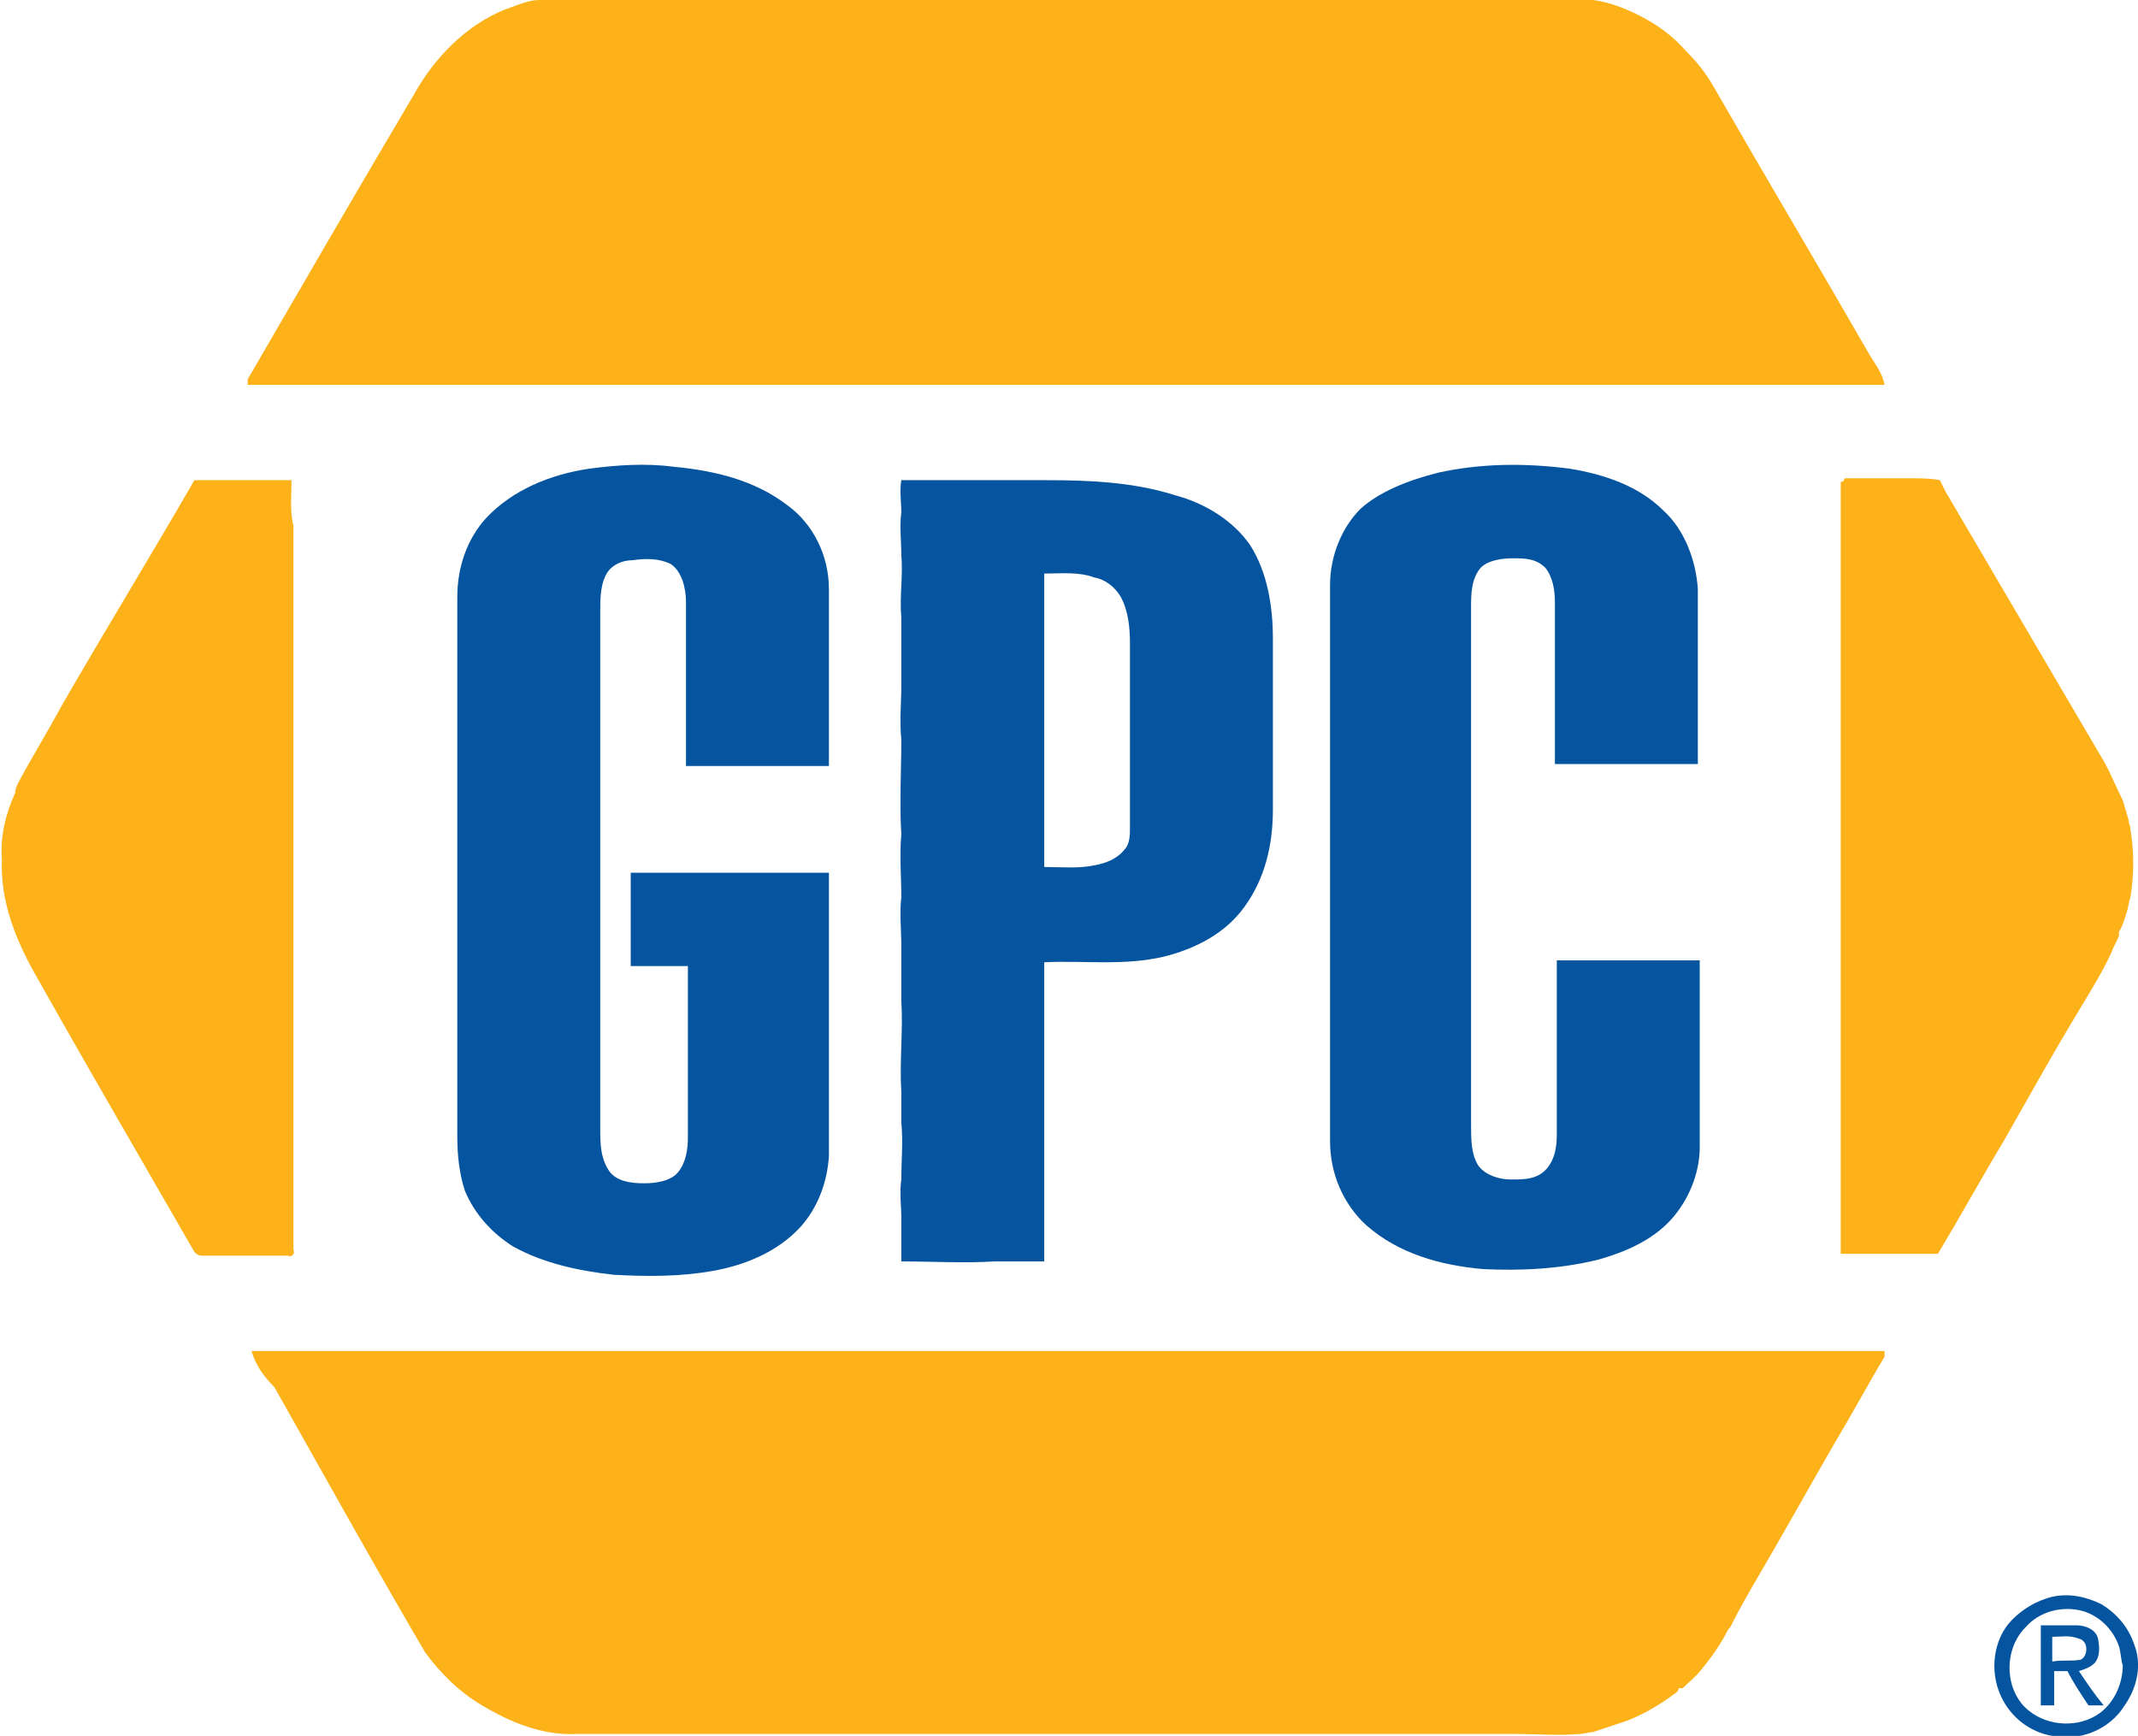
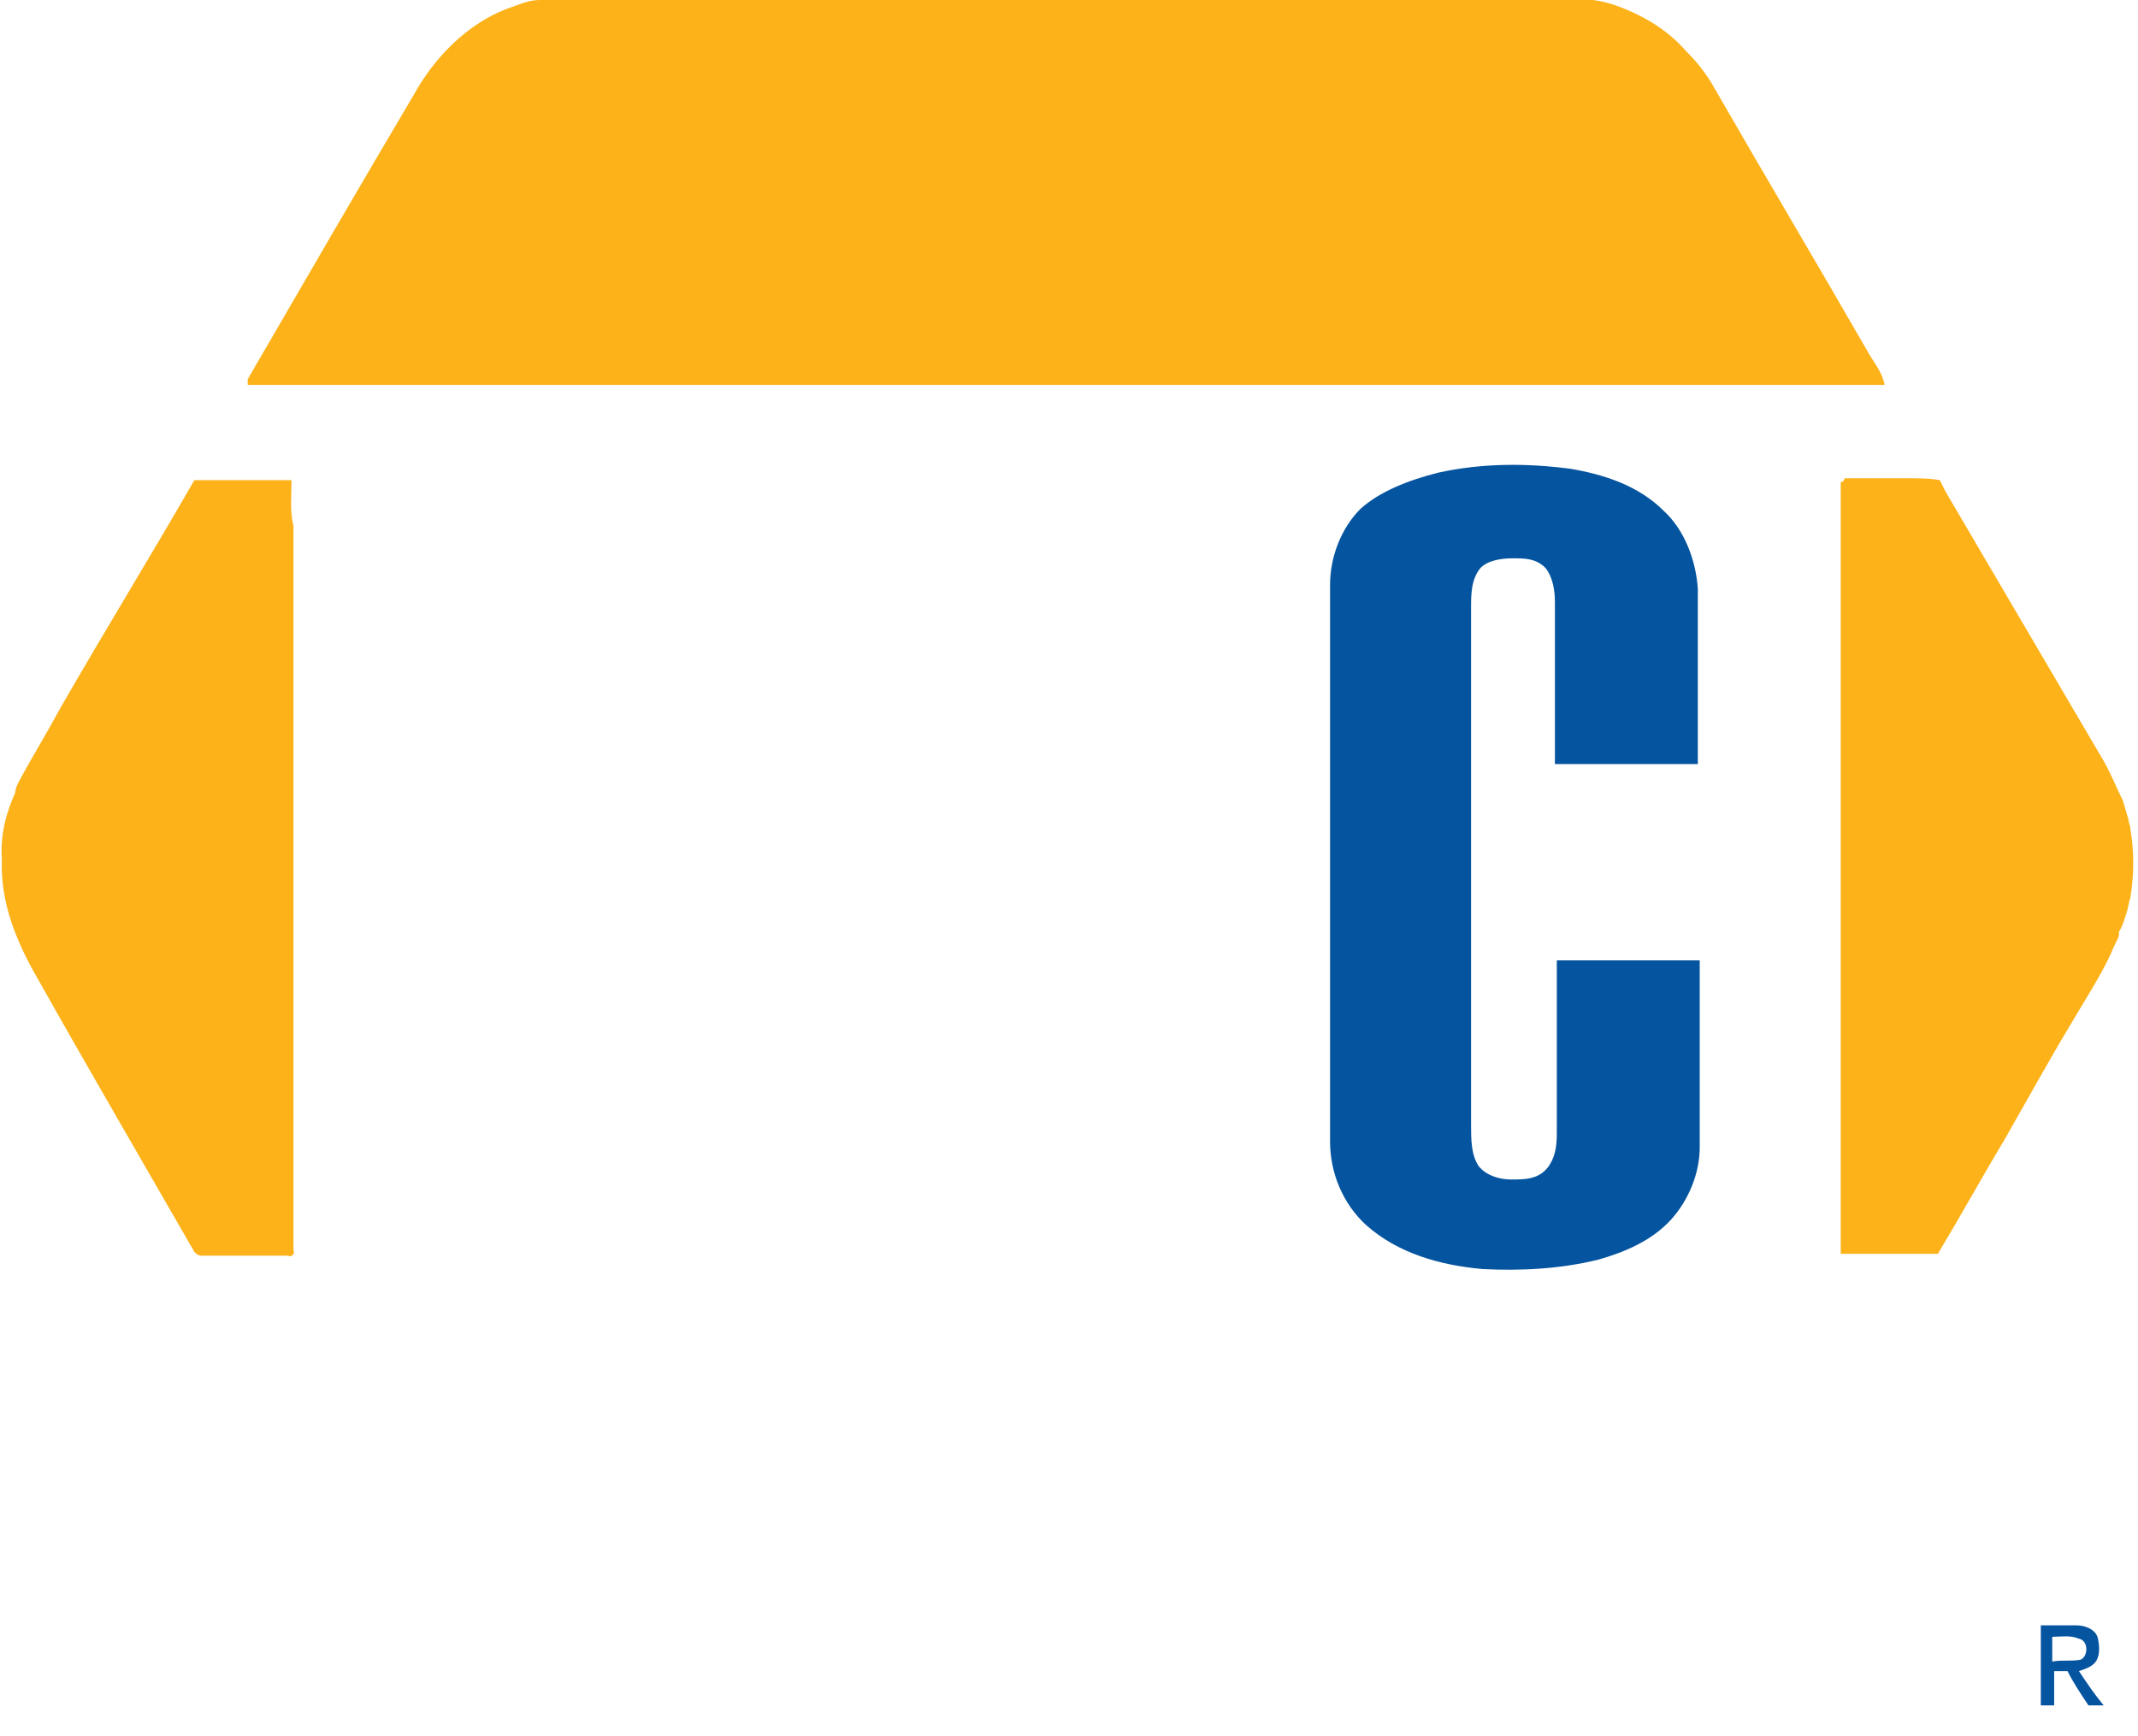
<svg xmlns="http://www.w3.org/2000/svg" id="Layer_1" style="enable-background:new 0 0 112.2 91.1;" version="1.1" viewBox="0 0 112.2 91.1" x="0px" y="0px">
  <style type="text/css">
  .st0{fill:#FCB218;}
	.st1{fill:#05549F;}
 </style>
  <g>
    <path class="st0" d="M26.5,0.5C27.1,0.3,27.7,0,28.3,0c18.4,0,36.9,0,55.3,0c0.8,0.1,1.6,0.4,2.4,0.8c1,0.5,1.8,1.1,2.5,1.9&#10;  c0.5,0.5,1,1.1,1.4,1.8c2.7,4.7,5.5,9.4,8.2,14.1c0.3,0.5,0.7,1,0.8,1.6c-43.2,0-20.7,0-85.9,0c0-0.1,0-0.2,0-0.3&#10;  c2.9-5,5.8-10,8.7-14.9C22.8,3,24.5,1.3,26.5,0.5">
  </path>
-     <path class="st1" d="M30.9,24.6c1.5-0.2,3-0.3,4.5-0.1c2.1,0.2,4.2,0.7,5.9,2c1.4,1,2.2,2.7,2.2,4.4c0,3.1,0,6.2,0,9.3&#10;  c-2.5,0-5,0-7.5,0c0-2.9,0-5.7,0-8.6c0-0.7-0.2-1.6-0.8-2c-0.6-0.3-1.3-0.3-2-0.2c-0.5,0-1,0.2-1.3,0.6c-0.4,0.6-0.4,1.4-0.4,2.1&#10;  c0,9,0,18,0,27.1c0,0.8,0,1.6,0.5,2.3c0.4,0.5,1.1,0.6,1.8,0.6c0.6,0,1.4-0.1,1.8-0.6c0.4-0.5,0.5-1.2,0.5-1.8c0-3,0-6,0-9&#10;  c-1,0-2,0-3,0c0-1.6,0-3.3,0-4.9c3.5,0,7,0,10.4,0c0,5,0,9.9,0,14.9c-0.1,1.4-0.6,2.7-1.5,3.7c-1.2,1.3-2.9,2-4.6,2.3&#10;  C35.7,67,34,67,32.2,66.9c-1.8-0.2-3.7-0.6-5.3-1.5c-1.1-0.7-2-1.7-2.5-2.9c-0.3-0.9-0.4-1.9-0.4-2.8V31.3c0-1.5,0.5-3,1.5-4.1&#10;  C26.9,25.7,28.9,24.9,30.9,24.6">
-   </path>
    <path class="st1" d="M75.5,24.8c2.3-0.5,4.6-0.5,6.9-0.2c1.8,0.3,3.6,0.9,4.9,2.2c1.1,1,1.7,2.6,1.8,4.1c0,3.1,0,6.1,0,9.2&#10;  c-2.5,0-5,0-7.5,0c0-2.8,0-5.7,0-8.5c0-0.6-0.1-1.3-0.5-1.8c-0.5-0.5-1.1-0.5-1.7-0.5c-0.6,0-1.3,0.1-1.7,0.5&#10;  c-0.5,0.6-0.5,1.4-0.5,2.1c0,9,0,18.1,0,27.1c0,0.8,0,1.6,0.4,2.2c0.4,0.5,1.1,0.7,1.7,0.7c0.7,0,1.4,0,1.9-0.6&#10;  c0.4-0.5,0.5-1.1,0.5-1.8c0-3,0-6.1,0-9.1c2.5,0,5,0,7.5,0c0,3.3,0,6.5,0,9.8c0,1.4-0.6,2.8-1.5,3.8c-1,1.1-2.4,1.7-3.8,2.1&#10;  c-2,0.5-4.1,0.6-6.1,0.5c-2.2-0.2-4.4-0.8-6.1-2.3c-1.2-1.1-1.9-2.7-1.9-4.4c0-9.7,0-19.5,0-29.2c0-1.5,0.6-3,1.6-4&#10;  C72.4,25.8,73.9,25.2,75.5,24.8">
  </path>
    <path class="st0" d="M96.8,25.1c1.1,0,2.2,0,3.3,0c0.6,0,1.2,0,1.7,0.1c0.1,0.2,0.2,0.4,0.3,0.6c2.7,4.6,5.4,9.2,8.1,13.8&#10;  c0.5,0.8,0.8,1.6,1.2,2.4c0.1,0.3,0.2,0.7,0.3,1c0,0.2,0.1,0.3,0.1,0.5c0.2,1.2,0.2,2.4,0,3.6c-0.1,0.3-0.1,0.5-0.2,0.8&#10;  c-0.1,0.3-0.2,0.7-0.4,1c0,0.1,0,0.2,0,0.2c-0.1,0.3-0.3,0.6-0.4,0.9c-0.6,1.3-1.4,2.5-2.1,3.7c-1.2,2-2.3,4-3.5,6.1&#10;  c-1.2,2-2.3,4-3.5,6c-1.3,0-2.5,0-3.8,0c-0.4,0-0.9,0-1.3,0c0-13.5,0-27,0-40.5C96.7,25.3,96.8,25.2,96.8,25.1">
  </path>
    <path class="st0" d="M10.2,25.2c1.7,0,3.4,0,5.1,0c0,0.8-0.1,1.6,0.1,2.4c0,3,0,6,0,9c0,9.7,0,19.3,0,29c0.1,0.2-0.1,0.4-0.3,0.3&#10;  c-1.5,0-3,0-4.5,0c-0.2,0-0.3-0.1-0.4-0.2c-2.7-4.7-5.5-9.5-8.2-14.3c-1.1-1.9-2-4-1.9-6.3c-0.1-1.2,0.2-2.4,0.7-3.5&#10;  C0.8,41.4,0.9,41.2,1,41c0.7-1.3,1.5-2.6,2.2-3.9C5.5,33.1,7.9,29.2,10.2,25.2">
  </path>
-     <path class="st1" d="M59.3,36.1c0,2.4,0,4.9,0,7.3c0,0.4,0,0.9-0.3,1.2c-0.4,0.5-1,0.7-1.5,0.8c-0.9,0.2-1.8,0.1-2.7,0.1&#10;  c0-5.1,0-10.3,0-15.4c0.9,0,1.8-0.1,2.6,0.2c0.6,0.1,1.1,0.5,1.4,1c0.4,0.7,0.5,1.6,0.5,2.5C59.3,34.5,59.3,35.3,59.3,36.1&#10;   M65.6,28.6c-0.9-1.3-2.4-2.2-3.9-2.6c-2.2-0.7-4.5-0.8-6.8-0.8c-2.5,0-5.1,0-7.6,0c-0.1,0.6,0,1.1,0,1.7c-0.1,0.7,0,1.5,0,2.2&#10;  c0.1,1.1-0.1,2.2,0,3.3c0,1.2,0,2.4,0,3.6c0,0.9-0.1,1.8,0,2.8c0,1.7-0.1,3.3,0,5c-0.1,1.1,0,2.2,0,3.3c-0.1,0.8,0,1.7,0,2.5&#10;  c0,1,0,1.9,0,2.9c0.1,1.6-0.1,3.2,0,4.8c0,0.5,0,1.1,0,1.6c0.1,1,0,2,0,3c-0.1,0.7,0,1.4,0,2c0,0.8,0,1.5,0,2.3&#10;  c1.6,0,3.3,0.1,4.9,0c0.9,0,1.7,0,2.6,0c0-5.2,0-10.5,0-15.7c2.1-0.1,4.2,0.2,6.3-0.3c1.6-0.4,3.2-1.2,4.2-2.6&#10;  c1.1-1.5,1.5-3.3,1.5-5.1c0-3,0-6,0-9C66.8,31.8,66.5,30,65.6,28.6">
-   </path>
-     <path class="st0" d="M13.2,70.9c11,0,22,0,33.1,0c17.5,0,35.1,0,52.6,0c0,0.1,0,0.2,0,0.3c-0.9,1.5-1.7,3-2.6,4.5&#10;  c-1.1,1.9-2.1,3.7-3.2,5.6c-0.8,1.4-1.6,2.7-2.3,4.1l-0.1,0.1c-0.4,0.8-0.9,1.5-1.4,2.1c-0.3,0.4-0.7,0.7-1,1c-0.1,0-0.2,0-0.2,0&#10;  c0,0.1-0.1,0.2-0.1,0.2c-0.8,0.6-1.6,1.1-2.6,1.5c-0.6,0.2-1.2,0.4-1.8,0.6c-0.2,0-0.5,0.1-0.7,0.1c-1.1,0.1-2.3,0-3.4,0&#10;  c-16.4,0-32.8,0-49.2,0c-1.8,0.1-3.5-0.6-5-1.5c-1.2-0.7-2.2-1.7-3-2.8c-2.7-4.6-5.3-9.3-7.9-13.9C13.8,72.2,13.4,71.6,13.2,70.9">
-   </path>
-     <path class="st1" d="M110.2,89.9c-1.1,0.8-2.7,0.7-3.7-0.1c-1.3-1-1.4-3.2-0.2-4.4c0.7-0.8,1.8-1.1,2.8-0.9c1,0.2,1.8,1,2.1,1.9&#10;  c0.1,0.3,0.1,0.7,0.2,1C111.4,88.3,111,89.3,110.2,89.9 M112,86.3c-0.3-0.9-0.9-1.6-1.7-2.1c-0.8-0.4-1.7-0.6-2.6-0.4&#10;  c-0.8,0.2-1.5,0.6-2.1,1.2c-1,1-1.2,2.7-0.6,4c0.5,1.1,1.5,1.9,2.7,2.1c1.4,0.3,3-0.3,3.8-1.6C112.2,88.5,112.4,87.3,112,86.3">
-   </path>
    <path class="st1" d="M107.7,87.2c0-0.4,0-0.8,0-1.3c0.5,0,0.9-0.1,1.4,0.1c0.5,0.1,0.5,0.9,0.1,1.1&#10;  C108.7,87.2,108.2,87.1,107.7,87.2 M109.1,87.7c0.3-0.1,0.6-0.2,0.8-0.4c0.3-0.3,0.3-0.8,0.2-1.3c-0.1-0.5-0.7-0.7-1.1-0.7&#10;  c-0.6,0-1.3,0-1.9,0c0,1.4,0,2.8,0,4.2c0.2,0,0.4,0,0.7,0v-1.8c0.2,0,0.5,0,0.7,0c0.3,0.6,0.7,1.2,1.1,1.8c0.3,0,0.5,0,0.8,0&#10;  C109.9,88.9,109.5,88.3,109.1,87.7">
  </path>
  </g>
</svg>